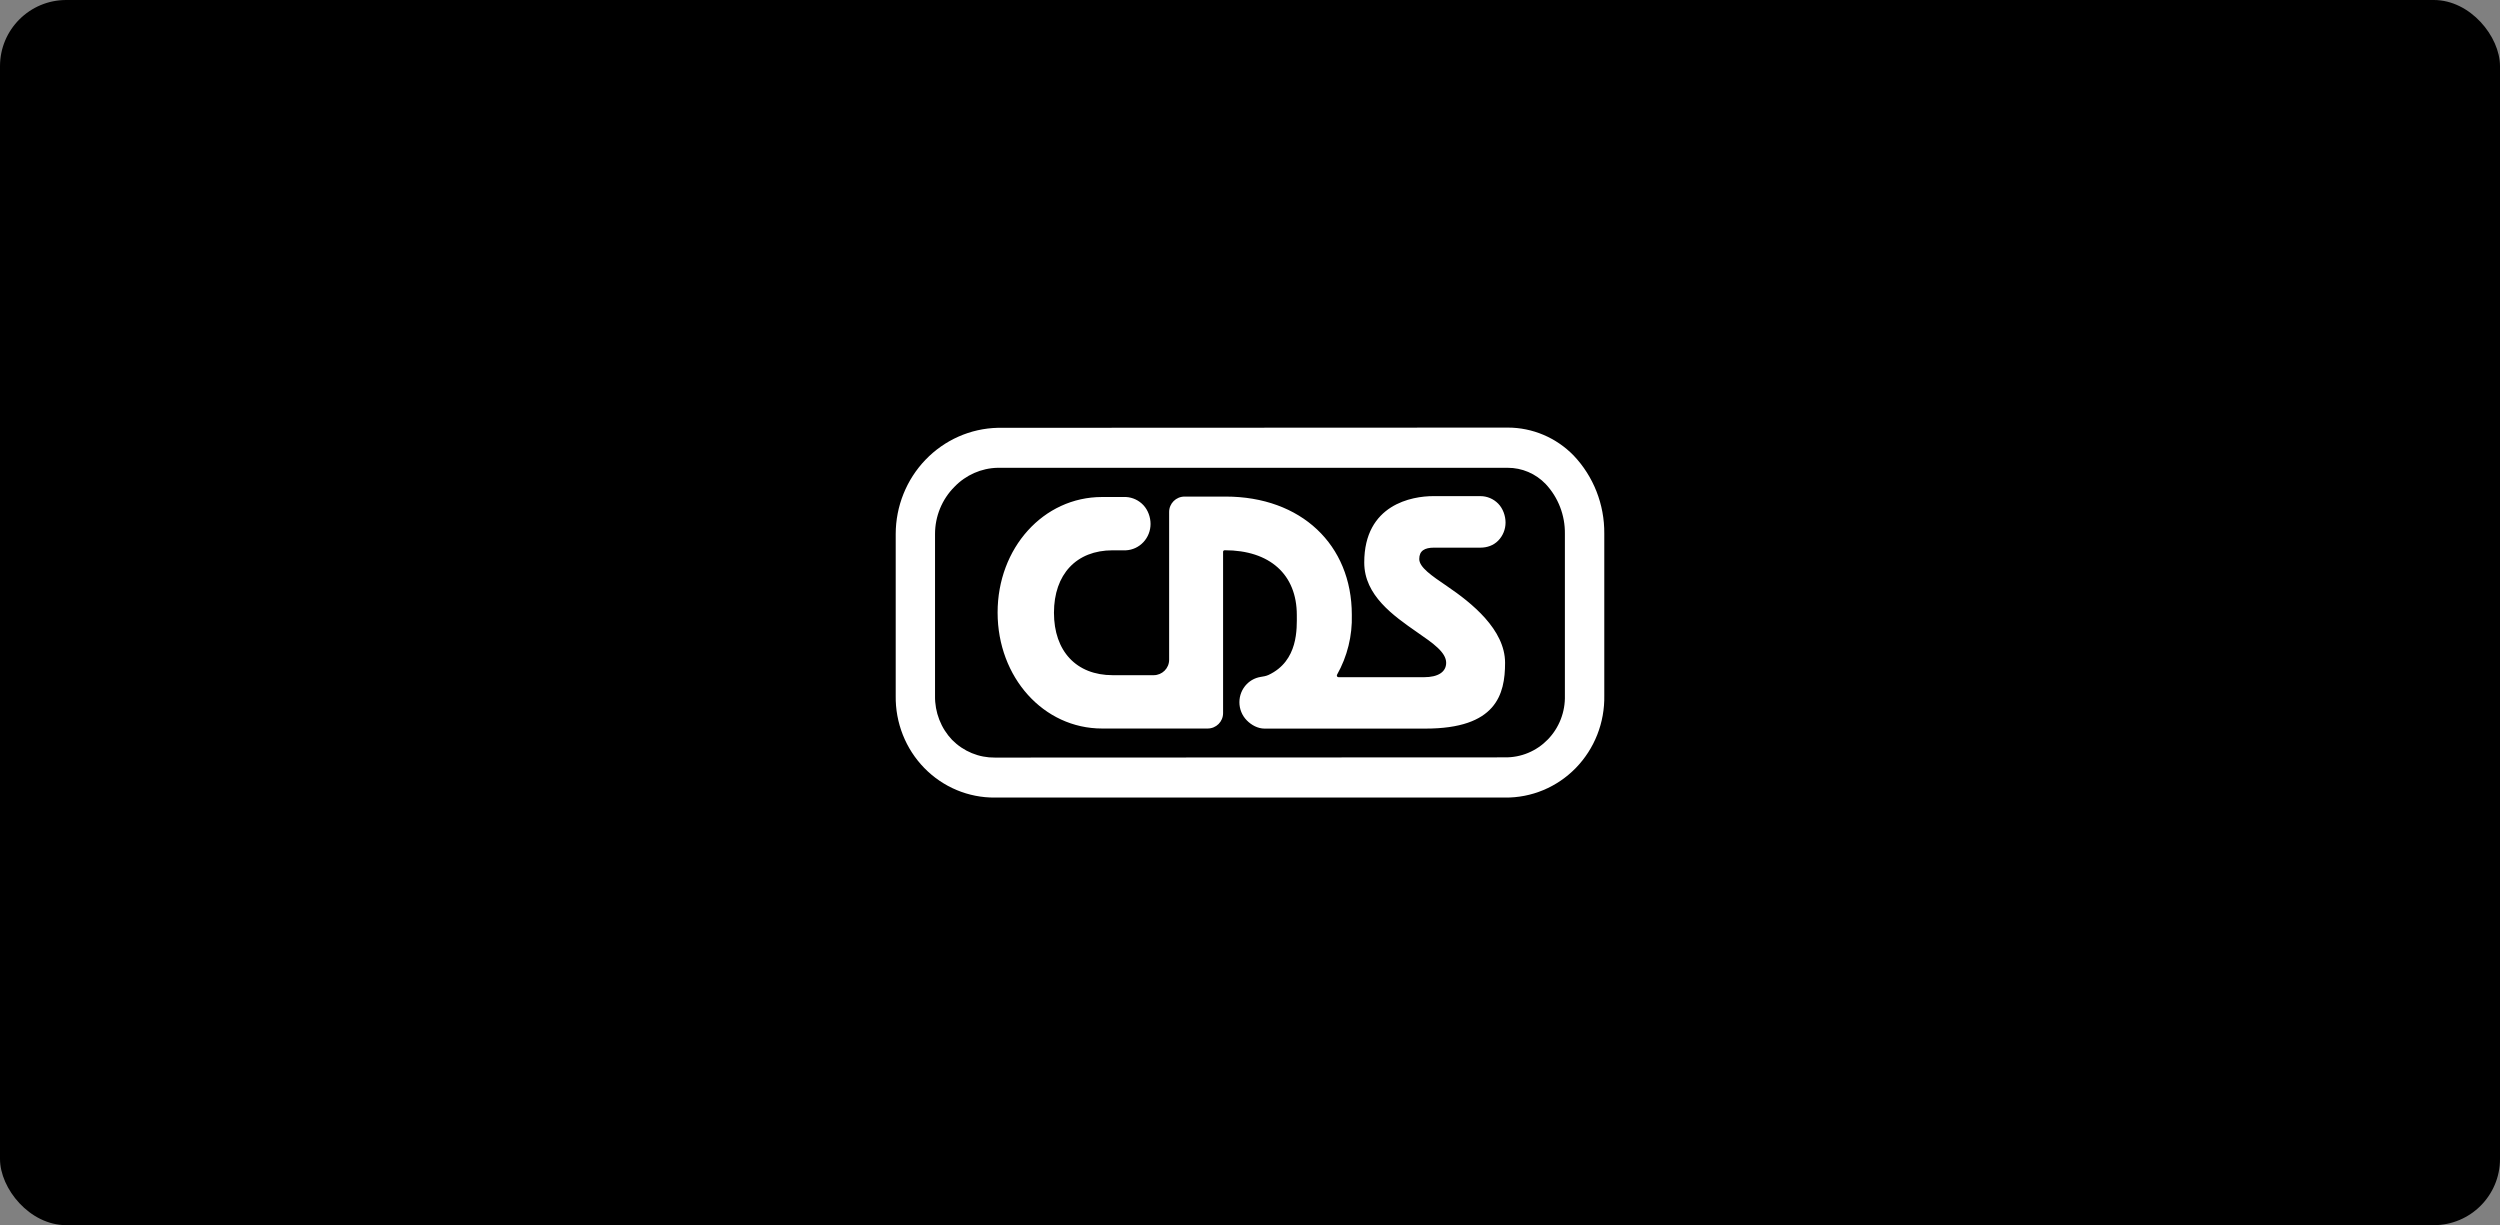
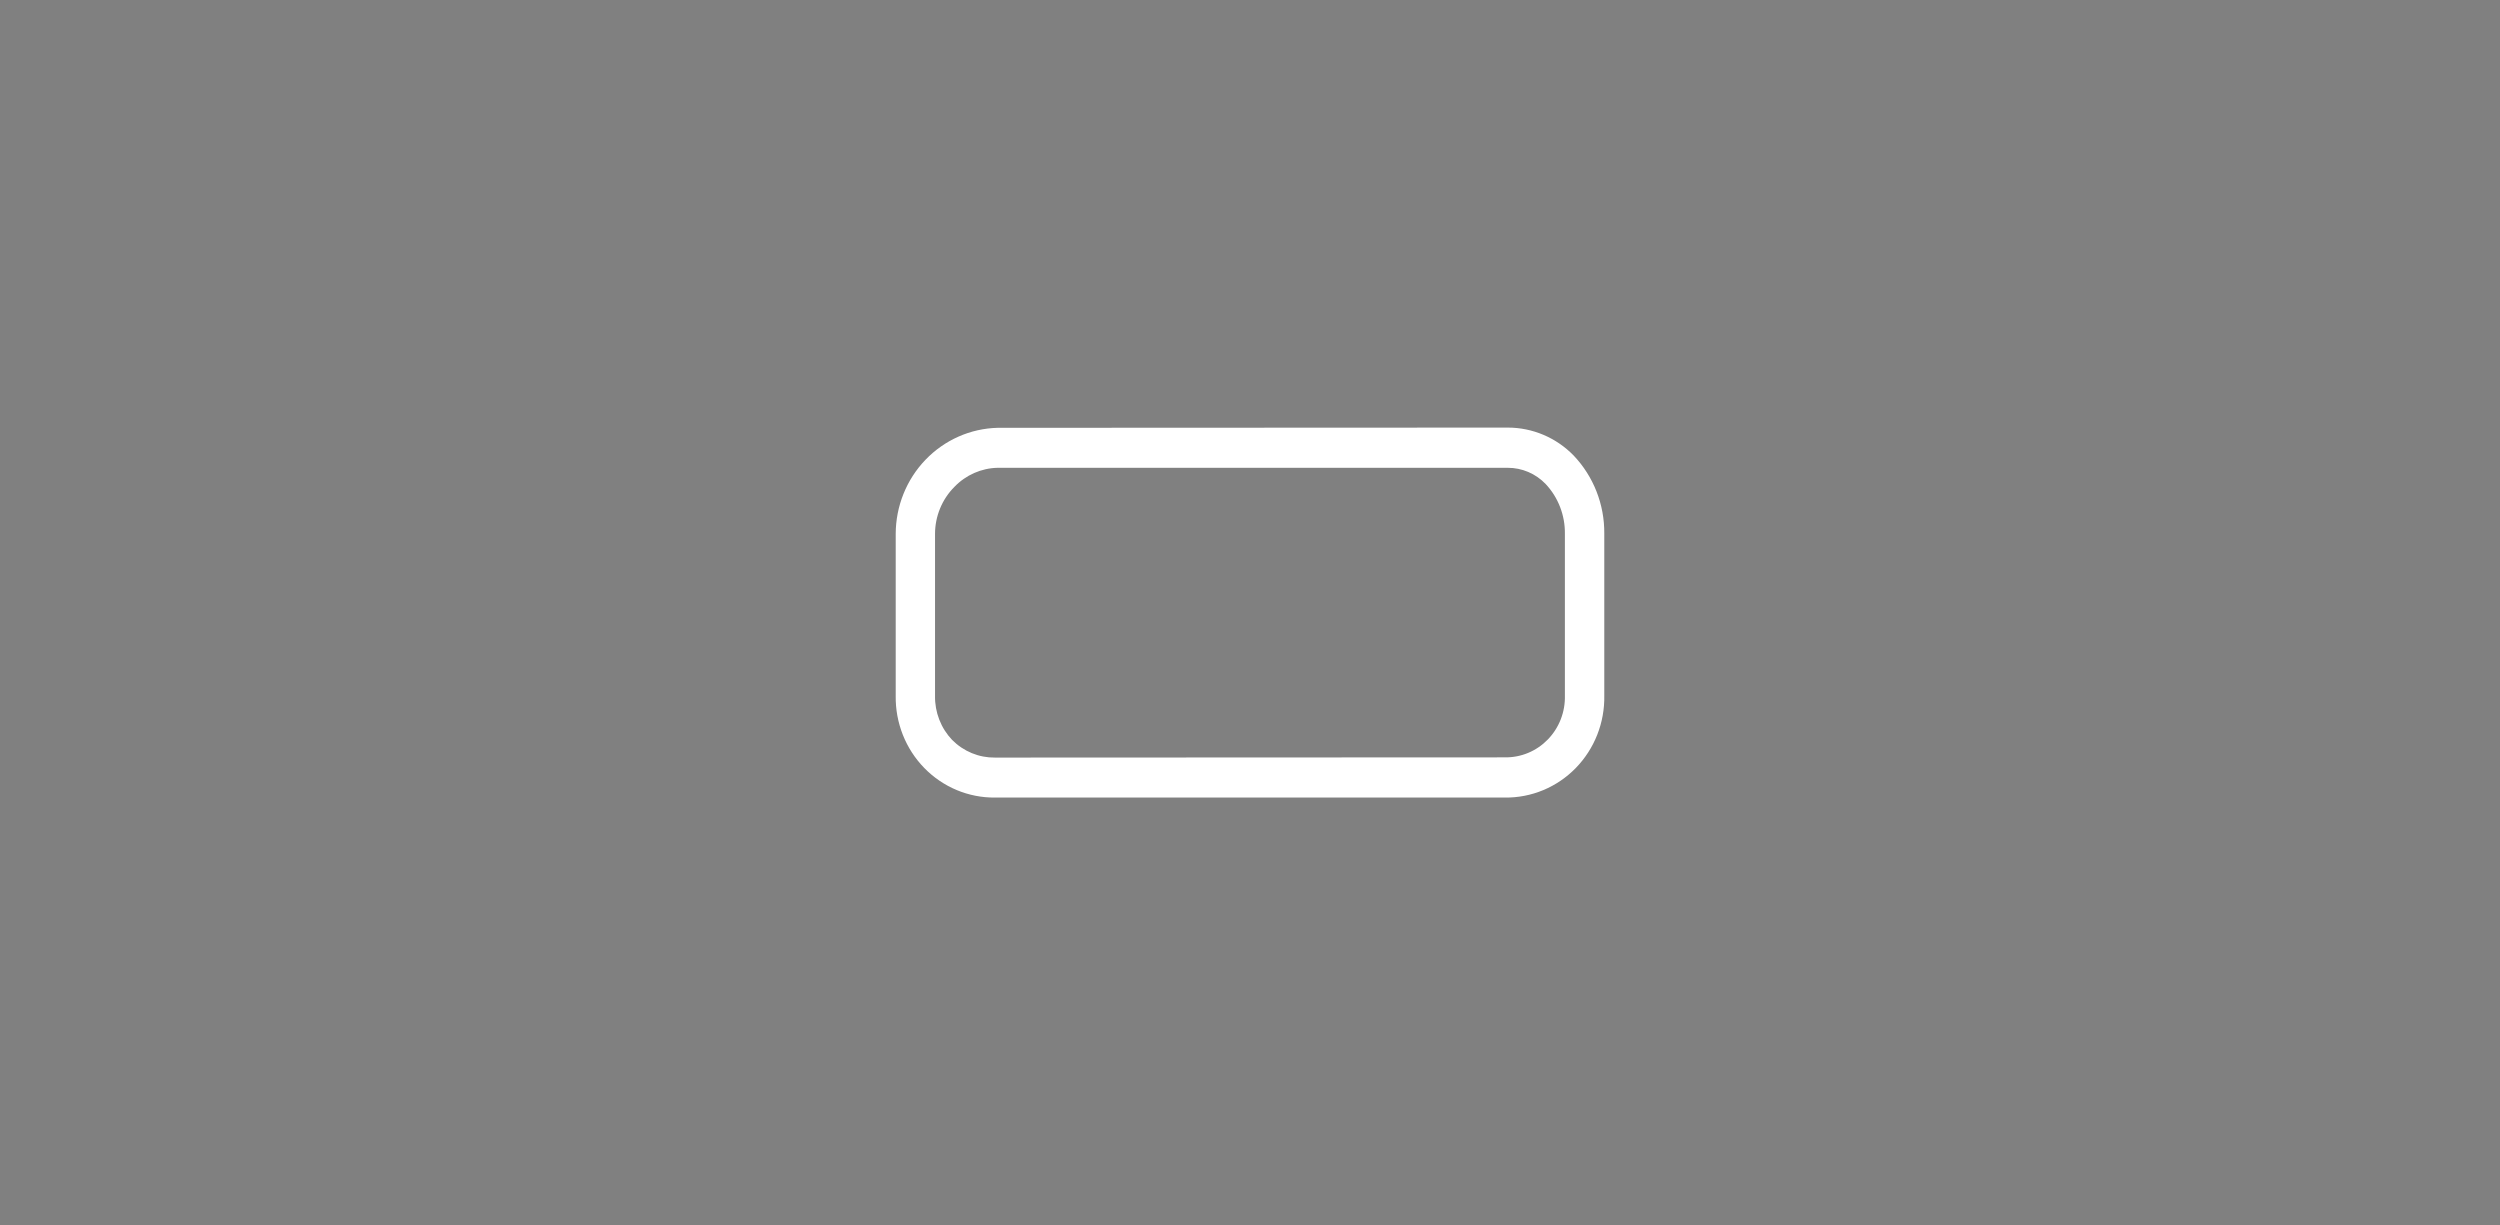
<svg xmlns="http://www.w3.org/2000/svg" width="755" height="370" viewBox="0 0 755 370" fill="none">
  <rect x="0" y="0" width="755" height="370" fill="#808080" stroke="none" />
-   <rect width="755" height="370" rx="20" fill="black" />
  <path d="M301.304 129.2C293.079 129.396 285.255 132.858 279.501 138.848C273.747 144.837 270.518 152.879 270.504 161.259V210.135C270.442 214.171 271.175 218.178 272.657 221.922C274.139 225.665 276.341 229.069 279.134 231.932C281.927 234.795 285.254 237.061 288.92 238.595C292.585 240.129 296.514 240.901 300.477 240.865H454.499C458.472 240.91 462.414 240.142 466.091 238.606C469.767 237.07 473.103 234.797 475.901 231.923C478.698 229.048 480.901 225.631 482.377 221.873C483.853 218.115 484.573 214.093 484.494 210.046V161.148C484.573 152.348 481.243 143.87 475.228 137.553C472.624 134.882 469.526 132.763 466.114 131.318C462.702 129.873 459.043 129.131 455.347 129.133L301.304 129.2ZM282.38 210.135V161.259C282.379 158.611 282.896 155.99 283.901 153.548C284.905 151.106 286.377 148.892 288.231 147.035C291.674 143.45 296.359 141.381 301.282 141.275H455.304C457.442 141.266 459.561 141.694 461.534 142.536C463.507 143.377 465.294 144.613 466.788 146.171C470.59 150.222 472.676 155.633 472.596 161.237V210.046C472.661 212.498 472.238 214.938 471.353 217.219C470.468 219.501 469.14 221.576 467.447 223.321C465.755 225.066 463.733 226.444 461.504 227.372C459.275 228.301 456.885 228.76 454.477 228.724L300.477 228.79C298.085 228.817 295.712 228.362 293.494 227.449C291.277 226.536 289.258 225.185 287.557 223.473C285.873 221.707 284.548 219.62 283.66 217.331C282.771 215.042 282.336 212.596 282.38 210.135Z" fill="white" />
-   <path d="M432.831 149.831C426.531 149.831 411.981 152.27 412.002 169.909C412.002 179.814 420.831 185.962 427.911 190.893C432.838 194.281 436.74 197.018 436.74 200.168C436.74 202.927 434.309 204.513 430.065 204.513H404.226C403.836 204.513 403.594 204.089 403.792 203.752C406.892 198.257 408.435 191.993 408.249 185.658C408.249 164.5 392.915 149.965 370.139 149.965H357.751C355.17 149.965 353.078 152.032 353.078 154.613C353.078 164.819 353.078 189.042 353.078 199.246C353.078 201.826 350.986 203.905 348.406 203.905H336.017C325.077 203.905 318.296 196.671 318.296 185.049C318.296 173.428 325.077 166.194 335.996 166.194H340.048C342.05 166.088 343.936 165.202 345.317 163.721C346.697 162.24 347.466 160.275 347.466 158.233C347.466 156.191 346.697 154.05 345.317 152.569C343.936 151.088 342.05 150.203 340.048 150.096H332.819C315.118 150.096 301.256 165.477 301.277 185.028C301.299 204.578 315.139 220.014 332.84 220.014H364.699C367.28 220.014 369.371 217.947 369.371 215.366C369.371 203.157 369.371 170.893 369.371 166.638C369.371 166.367 369.591 166.173 369.862 166.173C383.489 166.173 391.636 173.493 391.636 185.723C391.636 189.664 392.183 199.584 383.076 203.839C382.307 204.198 381.448 204.304 380.612 204.449C379.073 204.717 377.64 205.464 376.521 206.604C375.098 208.054 374.298 210.021 374.298 212.072C374.298 214.123 375.098 216.09 376.521 217.54C377.945 218.991 379.876 220.036 381.89 220.036H383.363H430.498C451.824 220.036 454.532 209.791 454.532 200.168C454.532 190.111 444.375 182.03 437.018 177.034C432.326 173.841 428.615 171.321 428.615 168.823C428.615 166.325 430.236 165.391 433.072 165.391H447.083C449.097 165.391 451.028 164.728 452.452 163.278C453.876 161.827 454.676 159.86 454.676 157.809C454.676 155.758 453.876 153.546 452.452 152.096C451.028 150.645 449.097 149.831 447.083 149.831" fill="white" />
</svg>